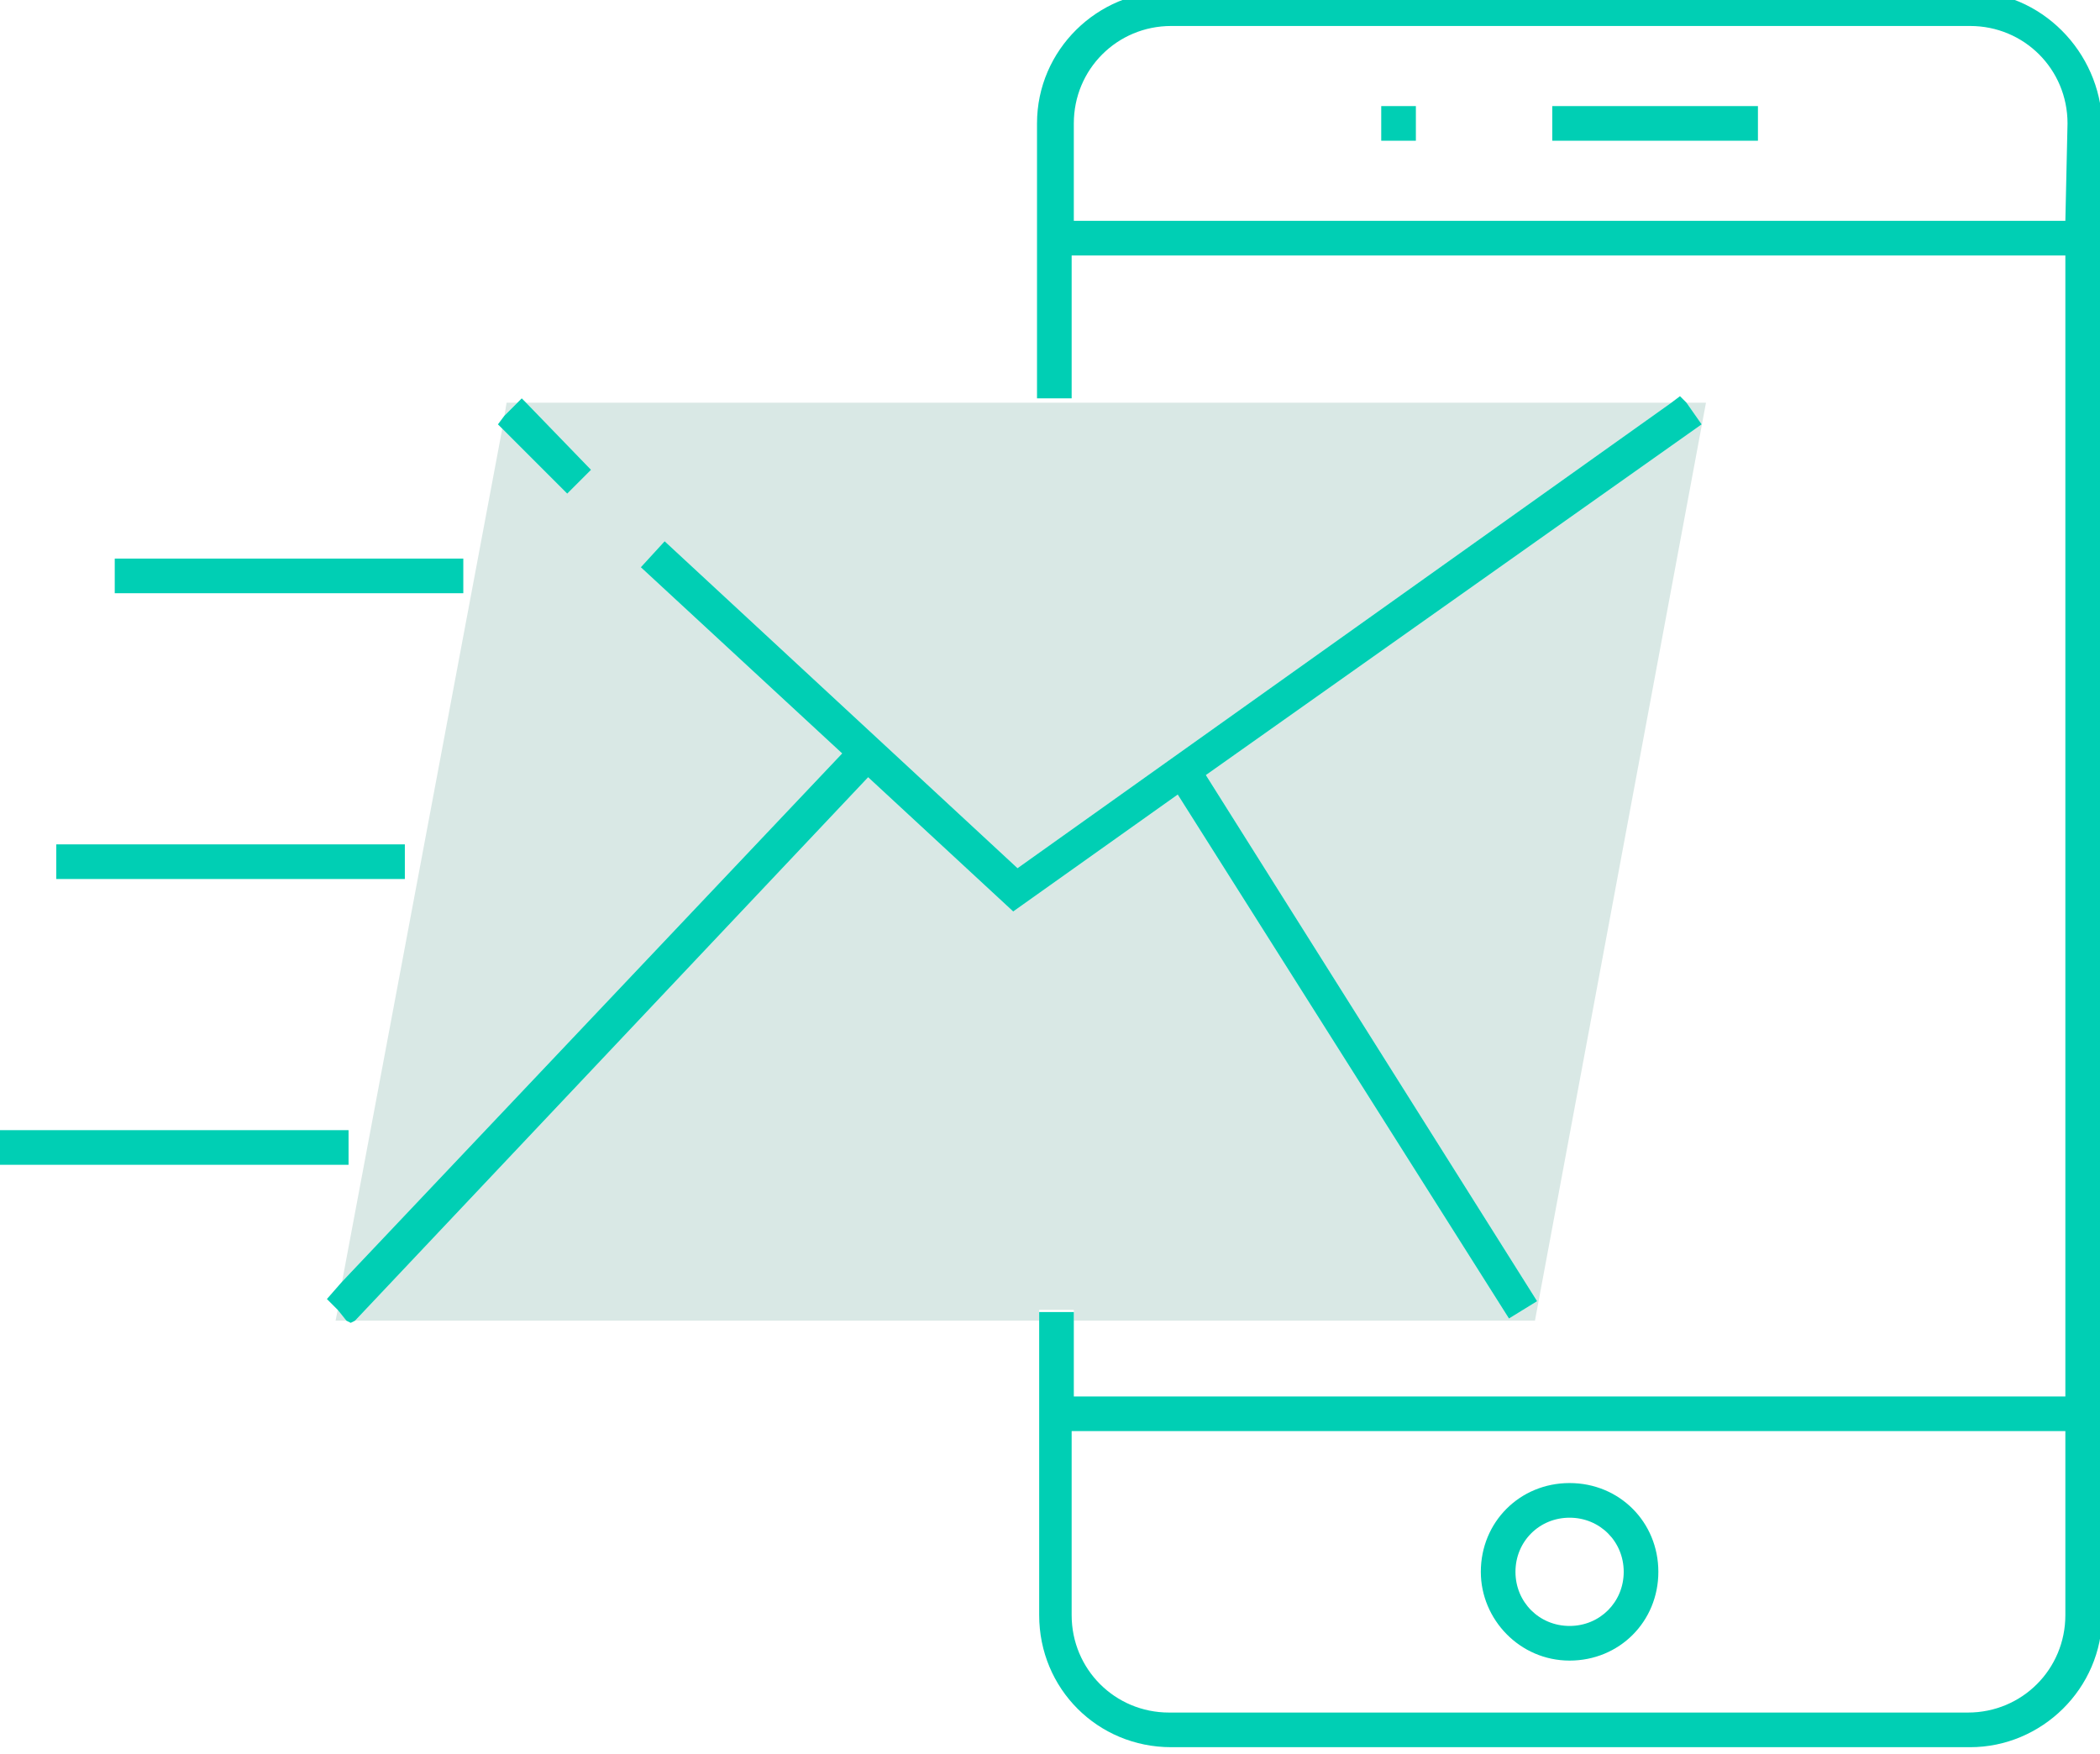
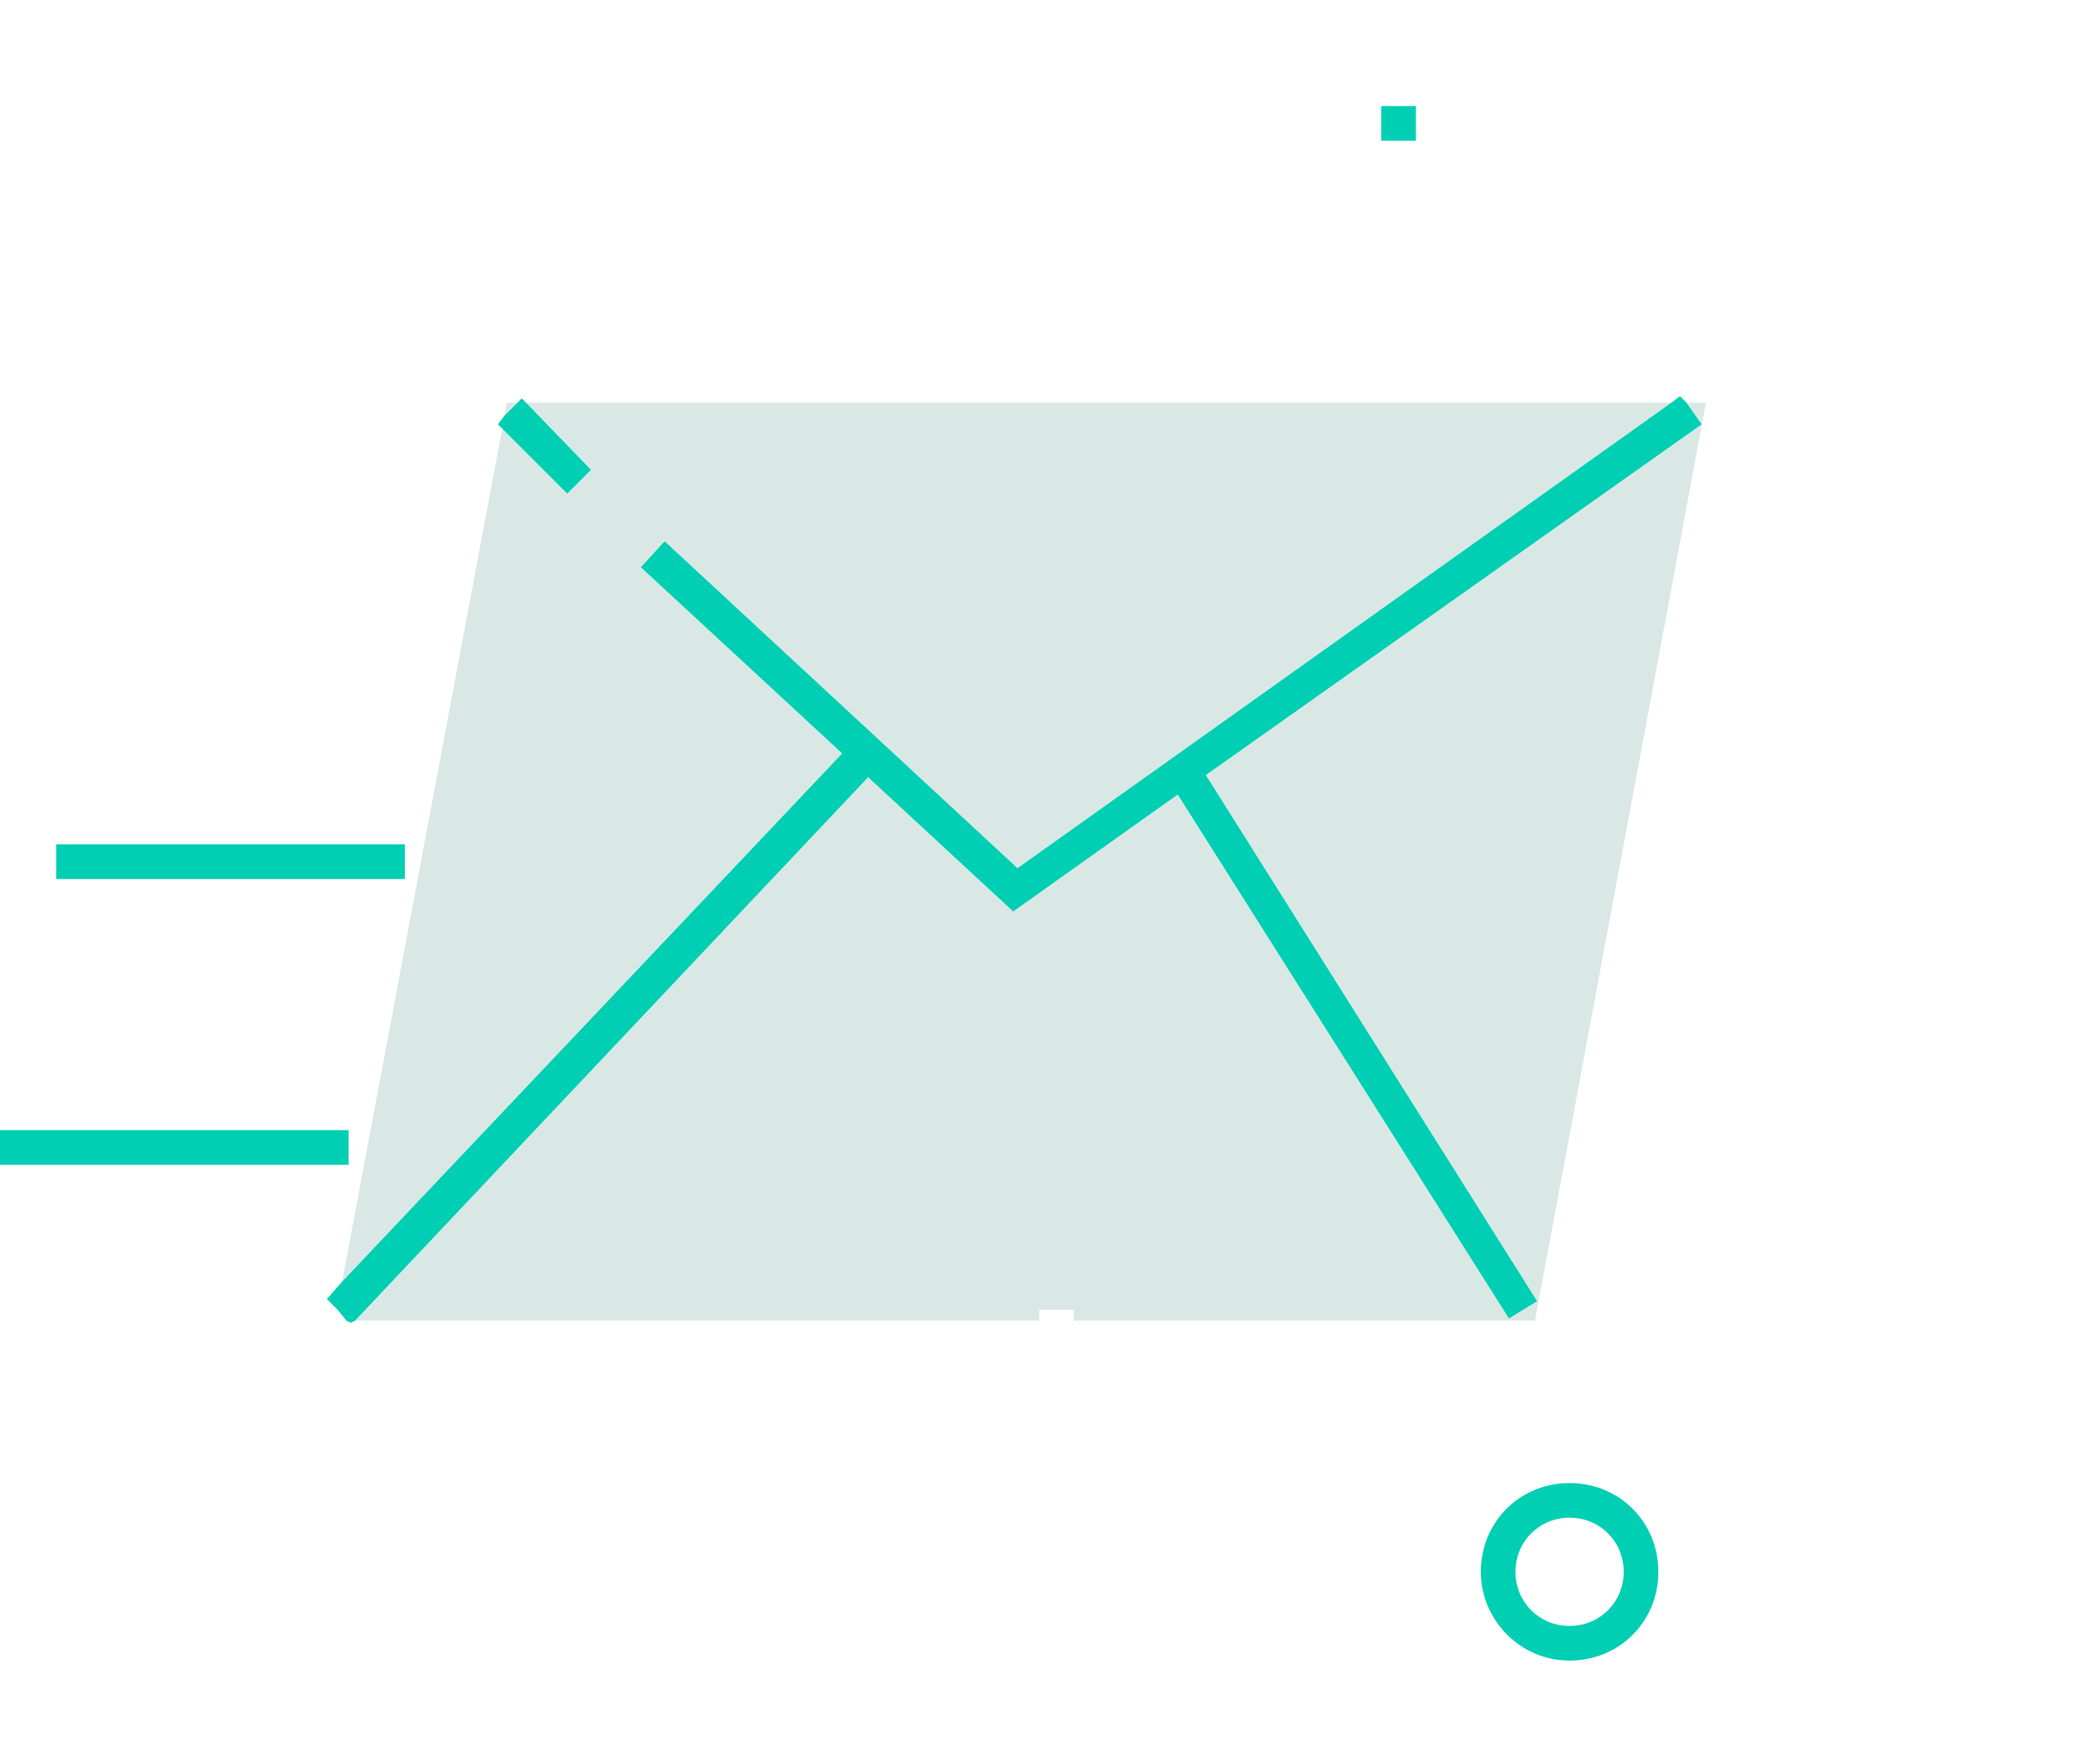
<svg xmlns="http://www.w3.org/2000/svg" version="1.1" id="Layer_1" x="0px" y="0px" viewBox="0 0 97 81" style="enable-background:new 0 0 97 81;" xml:space="preserve">
  <style type="text/css">
	.st0{fill:none;}
	.st1{fill:#D9E8E5;}
	.st2{fill:#00CFB4;}
</style>
  <g>
    <path class="st0" d="M49.6,74.6c0,2.5,2,4.5,4.5,4.5H91c2.5,0,4.5-2,4.5-4.5v-8.5H49.6V74.6z M72.5,68.5c2.3,0,4.1,1.8,4.1,4.1   c0,2.3-1.8,4.1-4.1,4.1c-2.3,0-4.1-1.8-4.1-4.1S70.2,68.5,72.5,68.5z" />
    <ellipse class="st0" cx="72.5" cy="72.6" rx="2.5" ry="2.5" />
    <path class="st0" d="M90.9,1.2H54c-2.5,0-4.5,2-4.5,4.5v4.5h45.9V5.7C95.4,3.3,93.4,1.2,90.9,1.2z M65.4,6.5h-1.6V4.9h1.6V6.5z    M81.2,6.5h-9.5V4.9h9.5V6.5z" />
-     <polygon class="st1" points="15.5,61 16,61 15.6,60.5  " />
    <polygon class="st1" points="49.6,60.5 49.6,61 70.9,61 78.8,18.6 77.9,18.6 78.6,19.6 55.7,35.8 71,60.1 69.7,60.9 54.4,36.7    46.8,42.1 40.1,35.9 16.4,61 48,61 48,60.5  " />
    <polygon class="st1" points="29.6,26.2 30.7,25 47,40.1 77.2,18.6 24.3,18.6 27.3,21.7 26.2,22.8 23.2,19.8 15.8,59.2 38.9,34.8     " />
    <polygon class="st1" points="23.4,18.6 23.3,19.2 23.9,18.6  " />
    <polygon class="st2" points="46.8,42.1 54.4,36.7 69.7,60.9 71,60.1 55.7,35.8 78.6,19.6 77.9,18.6 77.6,18.3 77.2,18.6 47,40.1    30.7,25 29.6,26.2 38.9,34.8 15.8,59.2 15.1,60 15.6,60.5 16,61 16.2,61.1 16.4,61 40.1,35.9  " />
    <polygon class="st2" points="27.3,21.7 24.3,18.6 24.1,18.4 23.9,18.6 23.3,19.2 23,19.6 23.2,19.8 26.2,22.8  " />
-     <rect x="5.3" y="25.8" class="st2" width="16.1" height="1.6" />
    <rect x="2.6" y="39" class="st2" width="16.1" height="1.6" />
    <rect y="52.2" class="st2" width="16.1" height="1.6" />
-     <path class="st2" d="M90.9-0.4H54c-3.3,0-6.1,2.7-6.1,6.1v12.7h1.6v-6.6h45.9v52.7H49.6V61v-0.4H48V61v13.6c0,3.4,2.7,6.1,6.1,6.1   H91c3.3,0,6.1-2.7,6.1-6.1V5.7C97,2.4,94.3-0.4,90.9-0.4z M95.4,74.6c0,2.5-2,4.5-4.5,4.5H54c-2.5,0-4.5-2-4.5-4.5v-8.5h45.9V74.6z    M95.4,10.2H49.6V5.7c0-2.5,2-4.5,4.5-4.5H91c2.5,0,4.5,2,4.5,4.5L95.4,10.2L95.4,10.2z" />
-     <rect x="71.7" y="4.9" class="st2" width="9.5" height="1.6" />
    <rect x="63.8" y="4.9" class="st2" width="1.6" height="1.6" />
    <path class="st2" d="M72.5,76.7c2.3,0,4.1-1.8,4.1-4.1c0-2.3-1.8-4.1-4.1-4.1c-2.3,0-4.1,1.8-4.1,4.1   C68.4,74.8,70.2,76.7,72.5,76.7z M72.5,70.1c1.4,0,2.5,1.1,2.5,2.5s-1.1,2.5-2.5,2.5S70,74,70,72.6S71.1,70.1,72.5,70.1z" />
  </g>
</svg>